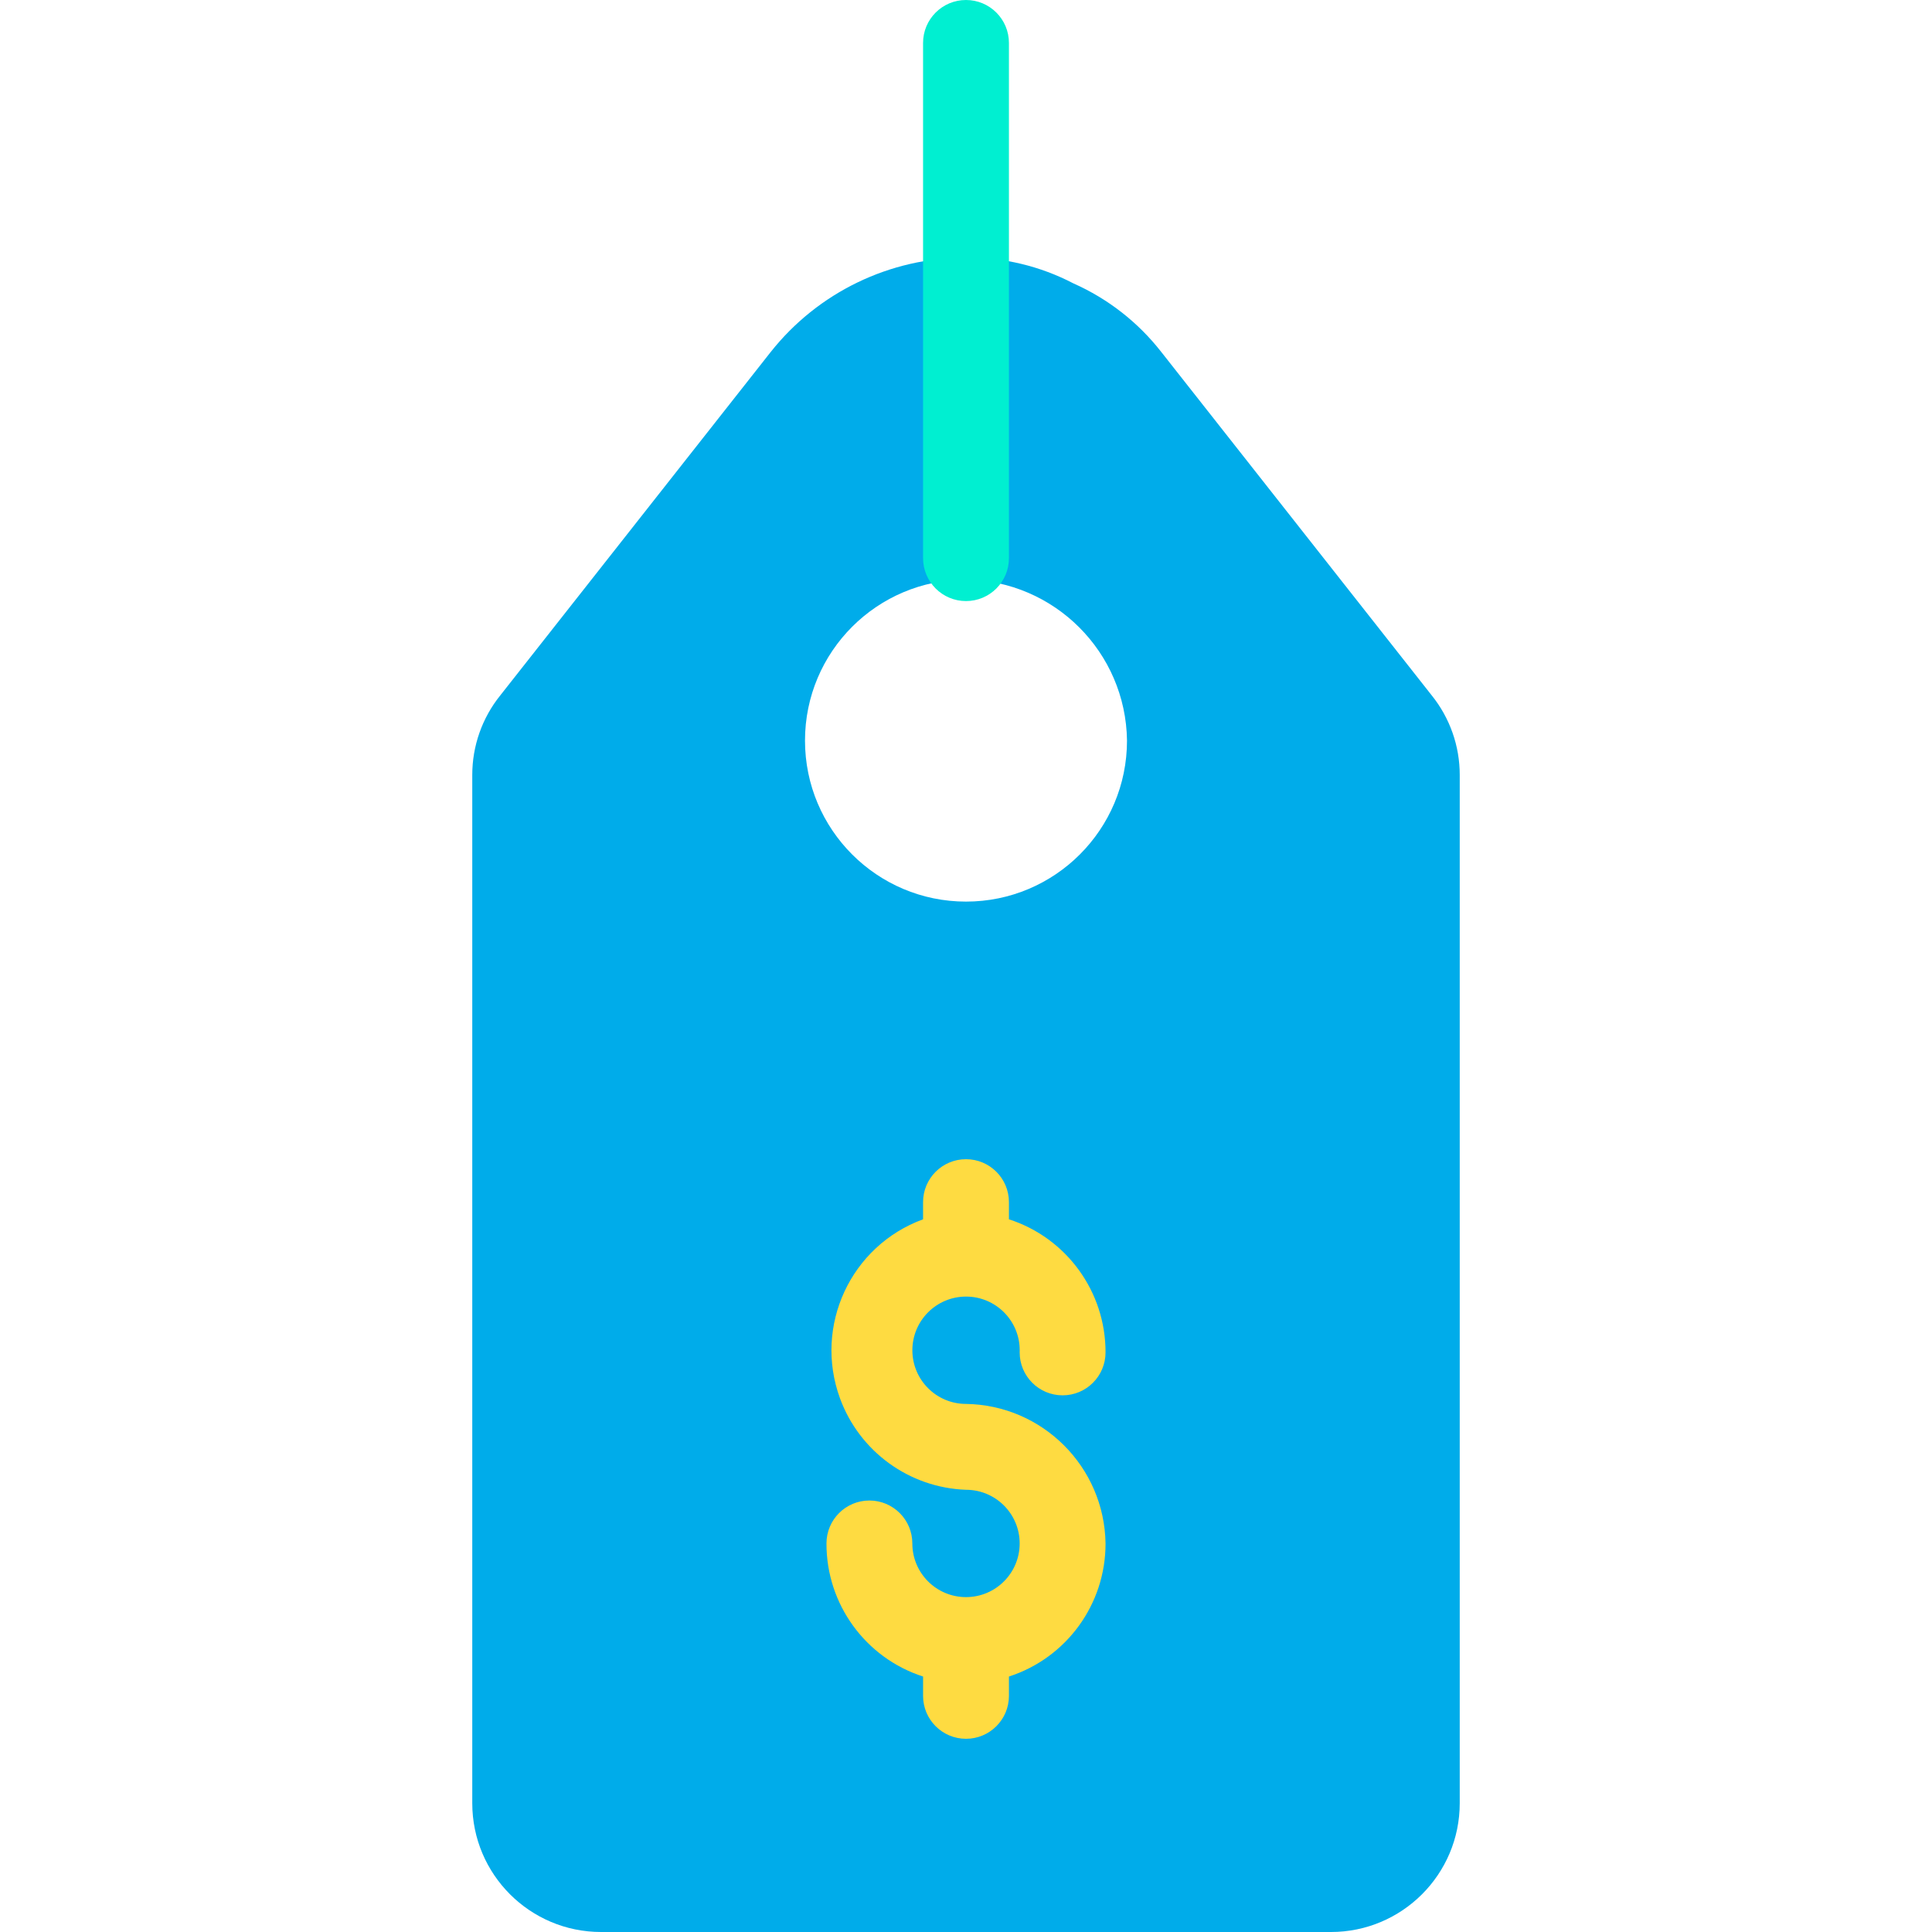
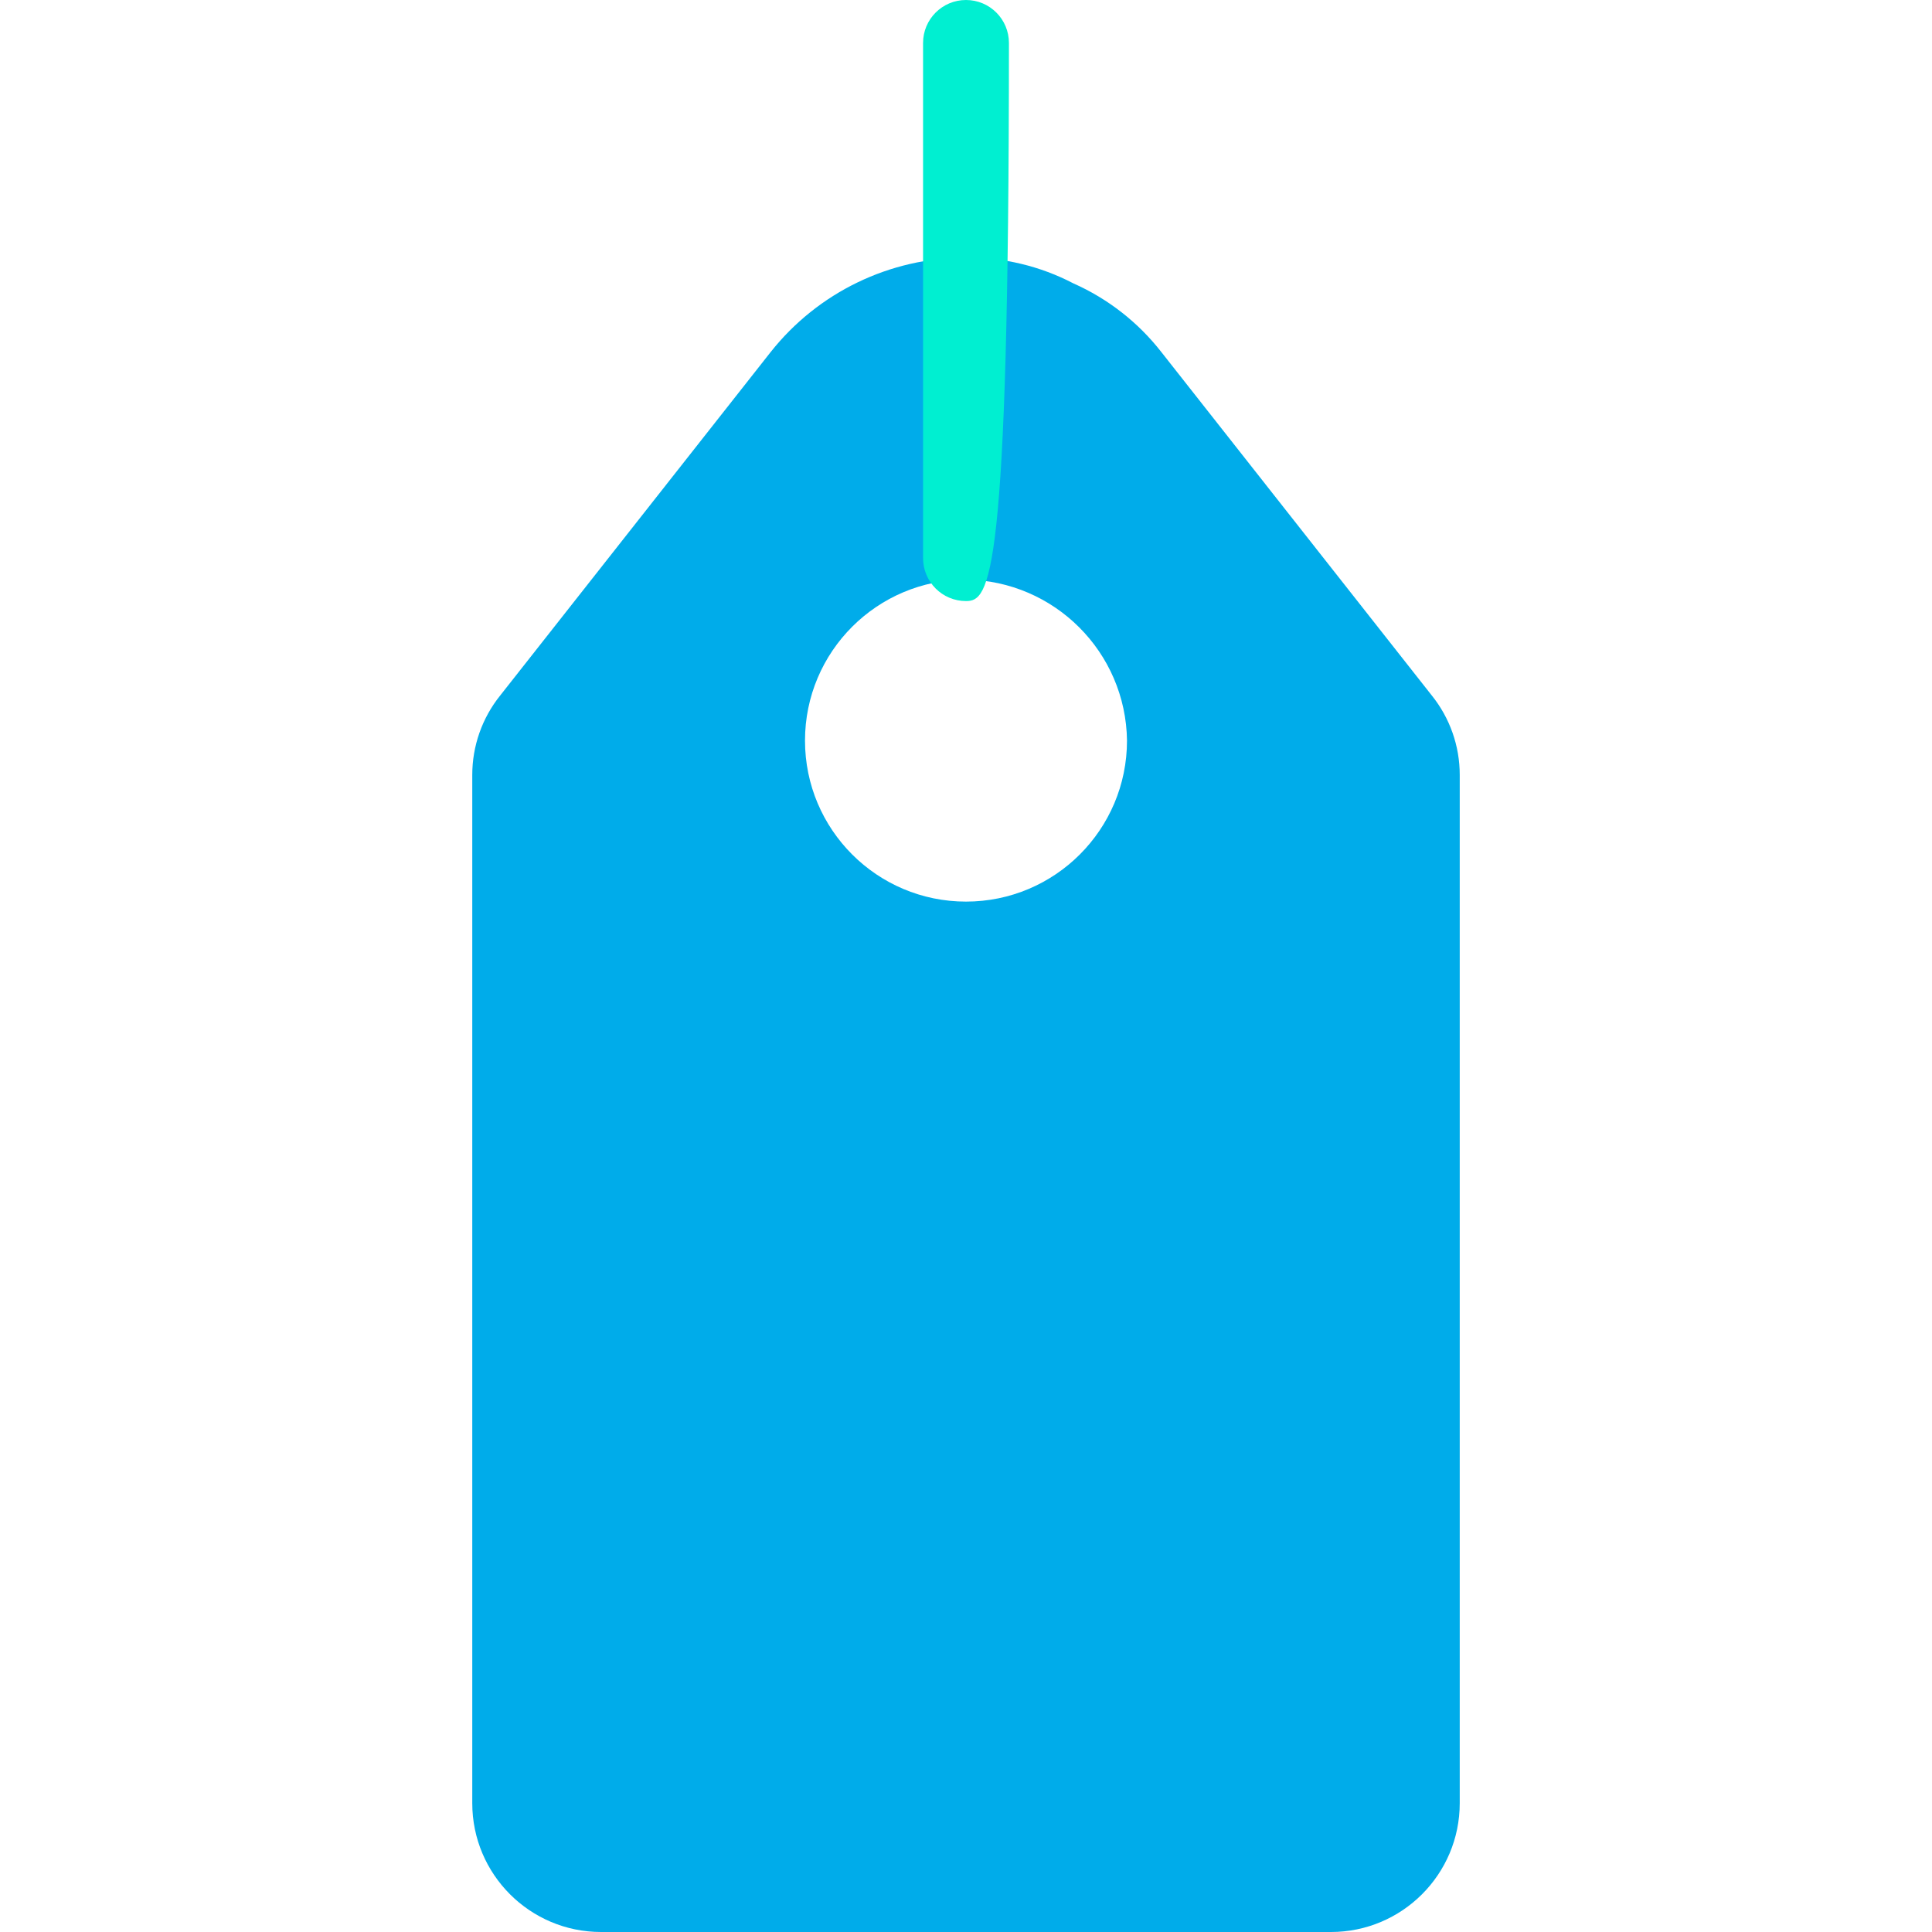
<svg xmlns="http://www.w3.org/2000/svg" version="1.1" id="Capa_1" x="0px" y="0px" viewBox="0 0 470.204 470.204" style="enable-background:new 0 0 470.204 470.204;" xml:space="preserve">
  <g>
    <path style="fill:#00ACEA;" d="M235.102,141.061c-21.641,0-39.184,17.543-39.184,39.184s17.543,39.184,39.184,39.184   s39.184-17.543,39.184-39.184C274.004,158.722,256.625,141.343,235.102,141.061z M235.102,62.694   c9.09-0.086,18.062,2.067,26.122,6.269c8.406,3.726,15.764,9.469,21.42,16.718l65.829,83.592   c4.402,5.481,6.798,12.301,6.792,19.331v250.253c0,17.312-14.035,31.347-31.347,31.347H146.286   c-17.312,0-31.347-14.035-31.347-31.347V188.604c-0.006-7.029,2.39-13.85,6.792-19.331l65.829-83.592   C199.06,71.154,216.574,62.686,235.102,62.694z" />
    <g>
-       <path style="fill:#00EFD1;" d="M235.102,146.286c-5.771,0-10.449-4.678-10.449-10.449V10.449C224.653,4.678,229.331,0,235.102,0    s10.449,4.678,10.449,10.449v125.388C245.551,141.608,240.873,146.286,235.102,146.286z" />
-       <path style="fill:#FEDB41;" d="M235.102,341.682c-7.214-0.006-13.057-5.858-13.051-13.072c0.006-7.214,5.858-13.057,13.072-13.051    c7.214,0.006,13.057,5.858,13.051,13.072c0,0.171-0.004,0.341-0.01,0.512c0,5.771,4.678,10.449,10.449,10.449    s10.449-4.678,10.449-10.449c0.035-14.759-9.467-27.851-23.51-32.392v-4.18c0-5.771-4.678-10.449-10.449-10.449    s-10.449,4.678-10.449,10.449v4.18c-17.613,6.445-26.667,25.947-20.222,43.56c4.745,12.968,16.871,21.772,30.671,22.268    c7.214,0,13.061,5.848,13.061,13.061s-5.848,13.061-13.061,13.061c-7.214,0-13.061-5.848-13.061-13.061    c0-5.771-4.678-10.449-10.449-10.449c-5.771,0-10.449,4.678-10.449,10.449c-0.035,14.759,9.467,27.851,23.51,32.392v4.702    c0,5.771,4.678,10.449,10.449,10.449s10.449-4.678,10.449-10.449v-4.702c14.043-4.541,23.545-17.633,23.51-32.392    C268.781,357.003,253.74,341.962,235.102,341.682z" />
+       <path style="fill:#00EFD1;" d="M235.102,146.286c-5.771,0-10.449-4.678-10.449-10.449V10.449C224.653,4.678,229.331,0,235.102,0    s10.449,4.678,10.449,10.449C245.551,141.608,240.873,146.286,235.102,146.286z" />
    </g>
  </g>
  <g>
</g>
  <g>
</g>
  <g>
</g>
  <g>
</g>
  <g>
</g>
  <g>
</g>
  <g>
</g>
  <g>
</g>
  <g>
</g>
  <g>
</g>
  <g>
</g>
  <g>
</g>
  <g>
</g>
  <g>
</g>
  <g>
</g>
</svg>